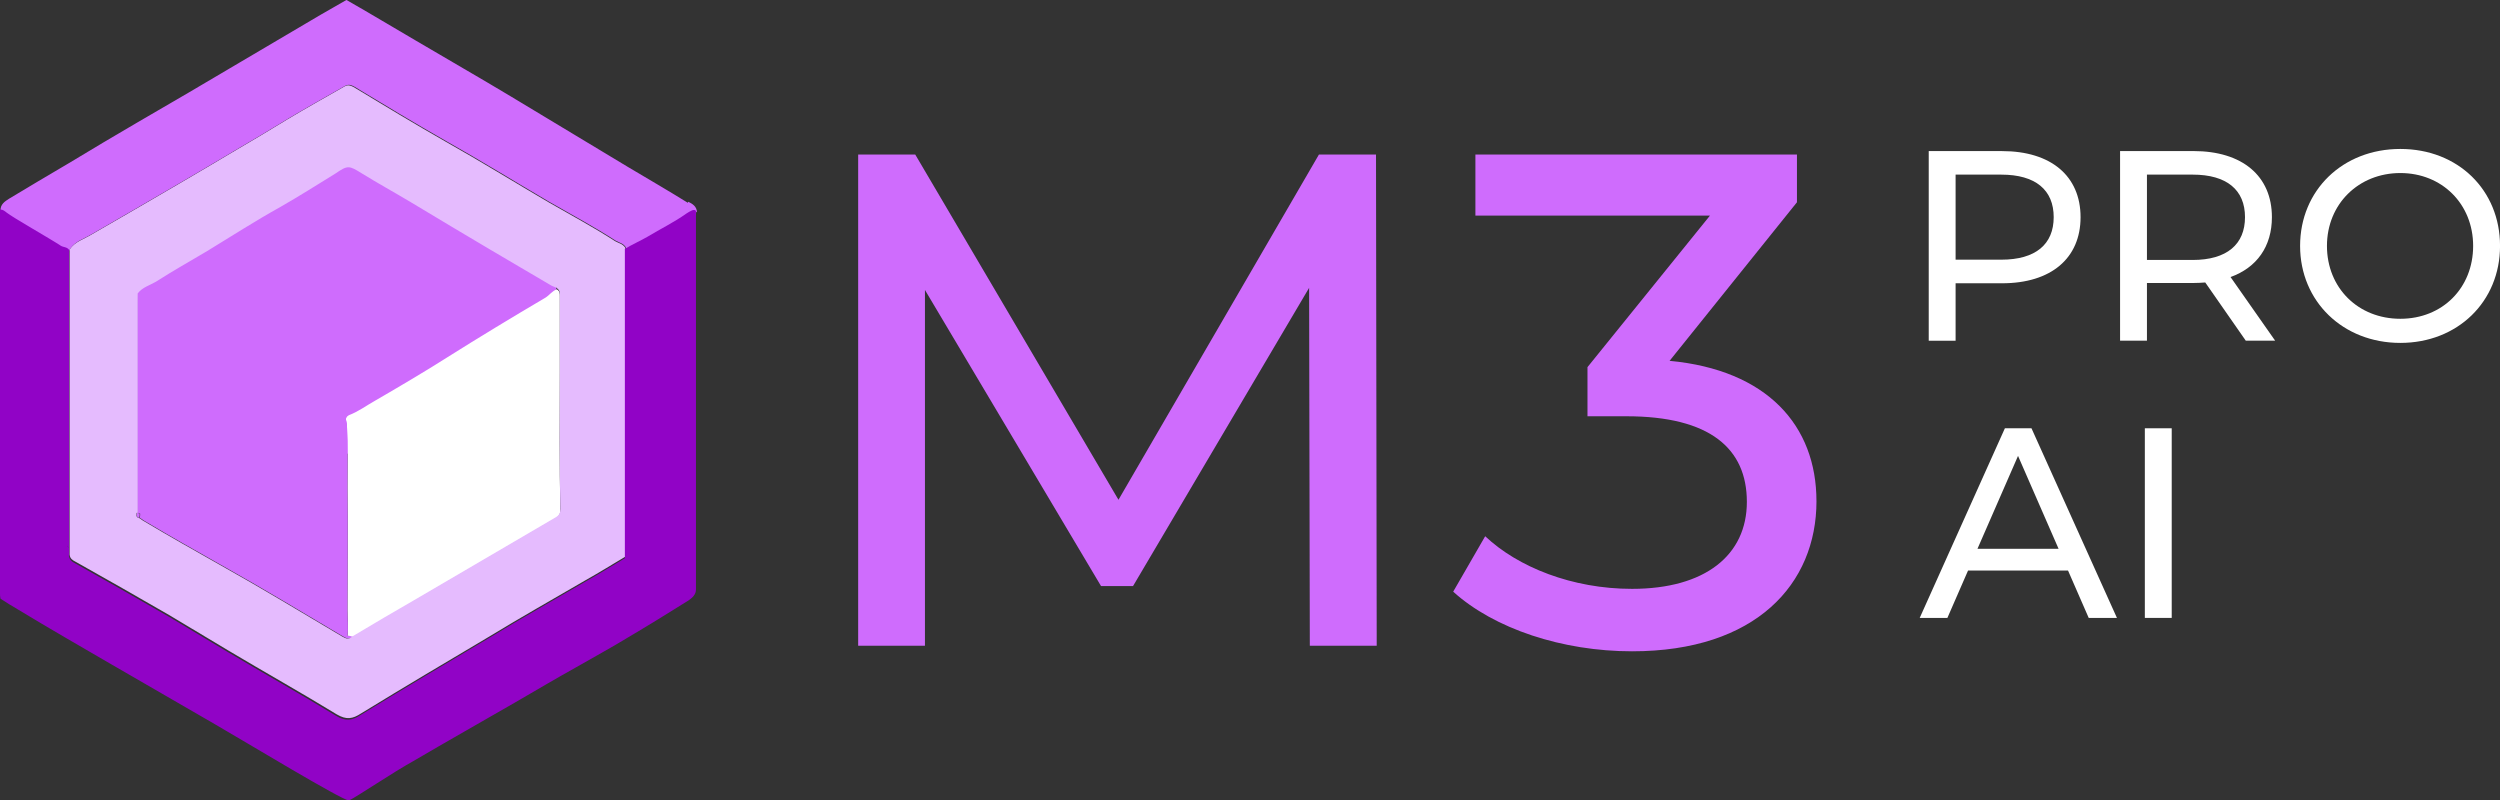
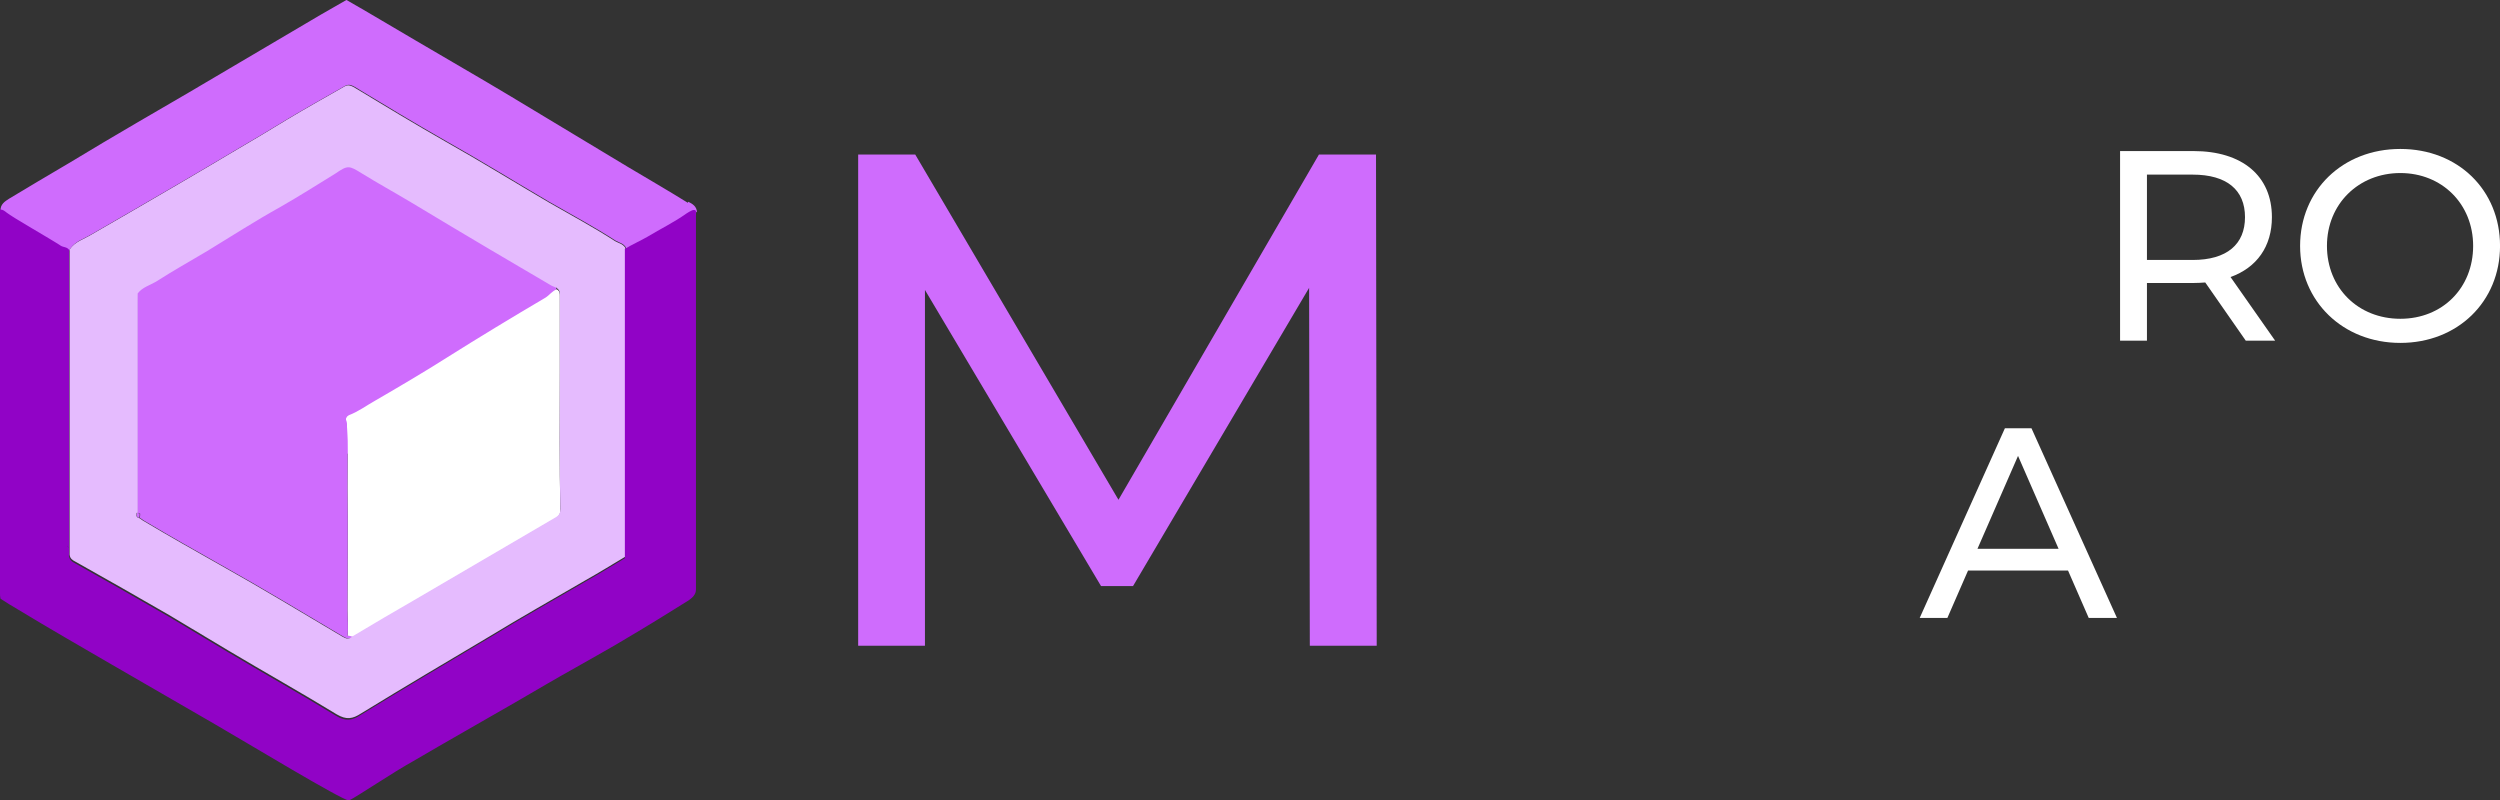
<svg xmlns="http://www.w3.org/2000/svg" width="203" height="65" viewBox="0 0 203 65" fill="none">
  <rect x="0" y="0" width="203" height="65" fill="#333333" stroke="none" />
  <g clip-path="url(#clip0_32_576)">
    <path d="M11.097 23.663C11.469 23.165 12.087 23.04 12.581 22.708C13.943 21.835 15.344 21.043 16.748 20.214C18.728 19.05 20.666 17.803 22.689 16.636C24.215 15.804 25.659 14.849 27.142 13.934C28.175 13.267 28.297 13.31 29.329 13.934C30.609 14.766 31.97 15.515 33.289 16.262C35.477 17.551 37.621 18.841 39.766 20.128C41.417 21.126 43.065 22.081 44.716 23.04C44.881 23.122 45.045 23.165 45.21 23.248H45.127C45.374 24.038 45.21 25.911 44.92 26.117C42.24 27.698 39.806 30.026 37.125 31.691C35.227 32.898 33.207 32.898 31.267 34.062C30.566 34.476 28.997 36.555 28.215 36.847C27.471 36.555 26.895 36.058 26.235 35.64C23.225 33.77 20.13 32.062 17.117 30.235C15.219 29.111 13.239 28.073 11.424 26.743C11.341 26.743 11.177 23.457 11.052 23.5L11.095 23.666L11.097 23.663Z" fill="#CF6CFD" />
    <path d="M28.586 51.733C28.461 51.733 28.379 51.69 28.214 51.65C28.297 50.944 28.214 50.237 28.214 49.528C28.214 46.242 28.257 42.959 28.214 39.673C28.214 37.968 28.257 36.221 28.172 34.516C28.172 34.225 27.925 33.933 28.297 33.727C29.08 33.435 29.741 32.938 30.484 32.52C32.421 31.396 34.401 30.232 36.299 29.028C38.94 27.364 41.621 25.742 44.302 24.163C44.631 23.955 44.838 23.623 45.21 23.497C45.456 23.623 45.456 23.829 45.456 24.038V30.318C45.456 34.019 45.414 37.719 45.499 41.42C45.499 41.712 45.417 41.918 45.127 42.087C41.374 44.291 37.579 46.494 33.826 48.699C32.092 49.74 30.319 50.738 28.586 51.776V51.733Z" fill="white" />
    <path d="M28.215 51.65C28.297 50.944 28.215 50.237 28.215 49.528C28.215 46.242 28.257 42.959 28.215 39.673C28.215 37.968 28.257 36.221 28.172 34.516C28.172 34.224 27.925 33.933 28.297 33.727C27.554 33.435 26.978 32.938 26.317 32.52C23.307 30.65 20.212 28.942 17.199 27.115C15.302 25.991 13.321 24.953 11.506 23.623C11.424 23.623 11.259 23.666 11.134 23.706V41.629C11.216 41.629 11.259 41.672 11.381 41.712C11.381 41.838 11.381 41.92 11.338 42.044C11.503 42.126 11.628 42.252 11.792 42.335C13.815 43.542 15.877 44.706 17.94 45.87C21.281 47.74 24.581 49.737 27.88 51.693C28.127 51.819 28.373 51.984 28.663 51.693C28.538 51.693 28.456 51.65 28.291 51.61L28.209 51.653L28.215 51.65Z" fill="#CF6CFD" />
    <path d="M5.651 20.254C6.062 19.63 6.805 19.422 7.424 19.047C9.815 17.674 12.167 16.302 14.519 14.929C15.963 14.097 17.406 13.224 18.89 12.349C20.374 11.477 21.86 10.602 23.344 9.687C24.87 8.771 26.439 7.899 27.965 7.024C28.254 6.858 28.459 6.941 28.708 7.067C31.182 8.563 33.658 10.061 36.214 11.517C39.02 13.098 41.783 14.803 44.546 16.424C46.361 17.465 48.217 18.464 49.95 19.585C50.239 19.75 50.568 19.793 50.776 20.125V45.201C49.661 45.867 48.588 46.531 47.476 47.154C44.917 48.65 42.319 50.106 39.803 51.644C36.297 53.723 32.79 55.803 29.327 57.925C28.626 58.382 28.129 58.465 27.346 58.008C24.419 56.22 21.449 54.556 18.518 52.808C16.91 51.853 15.341 50.895 13.733 49.94C11.216 48.484 8.658 47.028 6.142 45.616C5.895 45.49 5.688 45.367 5.648 45.032V20.162V20.245L5.651 20.254ZM11.097 41.629C11.097 41.795 11.015 42.004 11.262 42.044C11.427 42.127 11.551 42.252 11.716 42.335C13.738 43.542 15.801 44.706 17.863 45.87C21.205 47.74 24.504 49.737 27.803 51.693C28.05 51.819 28.297 51.985 28.586 51.693C30.319 50.652 32.092 49.614 33.826 48.616C37.579 46.411 41.374 44.209 45.127 42.004C45.417 41.838 45.499 41.629 45.499 41.337C45.417 37.636 45.456 33.936 45.456 30.235V23.955C45.456 23.746 45.456 23.54 45.21 23.414H45.292C45.127 23.331 44.963 23.288 44.798 23.205C43.147 22.25 41.499 21.252 39.848 20.294C37.661 19.004 35.516 17.714 33.372 16.427C32.053 15.638 30.691 14.889 29.412 14.099C28.339 13.433 28.257 13.393 27.224 14.099C25.741 15.014 24.297 15.93 22.771 16.802C20.748 17.926 18.811 19.173 16.831 20.38C15.429 21.212 14.025 22.001 12.663 22.874C12.17 23.165 11.549 23.331 11.18 23.829V41.752L11.097 41.626V41.629Z" fill="#E5BBFE" />
    <path d="M11.097 41.629C11.18 41.629 11.222 41.672 11.344 41.712C11.344 41.838 11.344 41.921 11.302 42.044C11.055 42.001 11.095 41.795 11.137 41.629H11.095H11.097Z" fill="#CF6CFD" />
    <path d="M55.853 16.468C54.245 15.469 52.594 14.514 50.986 13.556C47.808 11.643 44.634 9.73 41.457 7.816C38.898 6.278 36.342 4.822 33.743 3.283C31.888 2.202 30.03 1.078 28.132 -0.003C27.432 0.412 26.731 0.787 26.027 1.204C23.84 2.494 21.656 3.784 19.469 5.071C16.663 6.735 13.9 8.357 11.095 9.978C9.239 11.059 7.424 12.14 5.566 13.264C3.957 14.22 2.306 15.178 0.74 16.133C0.411 16.345 4.86448e-05 16.593 0.043 17.134C0.125 17.717 0.372 17.591 0.536 17.717C0.99 18.092 3.713 20.045 4.703 20.669C4.911 20.795 5.364 20.96 5.693 20.211C6.105 19.588 6.848 19.379 7.466 19.004C9.858 17.631 12.21 16.259 14.561 14.886C16.005 14.054 17.449 13.181 18.933 12.306C20.416 11.434 21.903 10.559 23.387 9.644C24.913 8.729 26.481 7.856 28.008 6.981C28.297 6.815 28.501 6.898 28.751 7.024C31.224 8.52 33.701 10.018 36.257 11.474C39.062 13.056 41.825 14.76 44.589 16.382C46.404 17.423 48.259 18.421 49.993 19.542C50.282 19.708 50.611 19.751 50.818 20.082V20.165H51.065C51.065 20.623 51.726 20.414 51.766 20.414C52.713 19.831 53.127 19.625 54.117 19.084C55.107 18.544 55.397 18.378 56.055 17.96C56.716 17.546 56.384 17.045 56.591 17.254C56.591 16.756 56.219 16.548 55.89 16.382L55.848 16.465L55.853 16.468Z" fill="#CF6CFD" />
    <path d="M56.511 42.916V17.134C56.387 16.925 56.058 17.134 55.729 17.343C54.739 18.049 53.624 18.589 52.594 19.213C52.1 19.505 51.275 19.879 50.739 20.211V45.33C49.624 45.996 48.551 46.659 47.44 47.283C44.881 48.779 42.282 50.234 39.766 51.773C36.26 53.852 32.754 55.931 29.29 58.053C28.589 58.511 28.093 58.594 27.31 58.136C24.382 56.349 21.412 54.684 18.482 52.937C16.873 51.982 15.304 51.024 13.696 50.068C11.18 48.613 8.621 47.157 6.105 45.744C5.858 45.618 5.651 45.495 5.611 45.161C5.611 45.161 5.569 45.161 5.529 45.118C5.529 45.118 5.571 45.118 5.611 45.161V44.454C5.447 44.411 5.447 44.289 5.447 44.163C5.447 44.289 5.447 44.371 5.611 44.454V22.997C5.486 22.871 5.447 22.705 5.404 22.582C5.404 22.708 5.486 22.874 5.611 22.997V20.294C5.447 20.045 5.157 20.085 4.95 19.962C4.003 19.339 0.99 17.634 0.536 17.26C0.372 17.134 0.247 17.011 0 17.011V48.158C0 48.324 0 48.45 0.043 48.616C0.536 48.947 1.033 49.239 1.526 49.531C4 51.026 6.516 52.482 9.032 53.938C11.838 55.559 14.643 57.181 17.446 58.803C19.962 60.258 27.8 65 28.337 65C28.955 64.708 32.05 62.629 33.494 61.84C36.257 60.218 39.062 58.637 41.868 57.015C43.519 56.06 45.127 55.102 46.776 54.187C48.137 53.397 49.539 52.648 50.9 51.816C52.591 50.818 54.282 49.777 55.933 48.739C56.222 48.53 56.511 48.281 56.511 47.866V42.919V42.916ZM5.569 21.998C5.526 22.081 5.486 22.207 5.486 22.29C5.486 22.207 5.529 22.081 5.569 21.998Z" fill="#9103C6" />
-     <path d="M168.942 17.634C168.942 20.977 166.542 23.002 162.57 23.002H158.795V27.667H156.613V12.269H162.57C166.542 12.269 168.942 14.294 168.942 17.637V17.634ZM166.76 17.634C166.76 15.435 165.299 14.18 162.505 14.18H158.795V21.086H162.505C165.296 21.086 166.76 19.834 166.76 17.631V17.634Z" fill="white" />
    <path d="M182.36 27.667L179.066 22.936C178.76 22.959 178.433 22.979 178.107 22.979H174.332V27.664H172.15V12.266H178.107C182.079 12.266 184.479 14.291 184.479 17.634C184.479 20.011 183.256 21.727 181.12 22.496L184.742 27.664H182.365L182.36 27.667ZM182.294 17.634C182.294 15.435 180.833 14.179 178.039 14.179H174.332V21.109H178.039C180.831 21.109 182.294 19.833 182.294 17.634Z" fill="white" />
    <path d="M186.768 19.968C186.768 15.458 190.215 12.095 194.907 12.095C199.599 12.095 203.003 15.438 203.003 19.968C203.003 24.498 199.556 27.844 194.907 27.844C190.257 27.844 186.768 24.478 186.768 19.968ZM200.819 19.968C200.819 16.559 198.288 14.051 194.907 14.051C191.525 14.051 188.949 16.559 188.949 19.968C188.949 23.377 191.48 25.885 194.907 25.885C198.333 25.885 200.819 23.377 200.819 19.968Z" fill="white" />
    <path d="M167.923 46.325H159.807L158.128 50.174H155.881L162.797 34.776H164.956L171.895 50.174H169.603L167.923 46.325ZM167.157 44.563L163.864 37.019L160.57 44.563H167.16H167.157Z" fill="white" />
-     <path d="M174.161 34.776H176.343V50.174H174.161V34.776Z" fill="white" />
+     <path d="M174.161 34.776H176.343V50.174V34.776Z" fill="white" />
    <path d="M106.357 52.431L106.3 23.374L92.002 47.589H89.404L75.106 23.546V52.431H69.683V12.549H74.318L90.82 40.582L107.097 12.549H111.732L111.789 52.431H106.365H106.357Z" fill="#CF6CFD" />
-     <path d="M147.498 40.694C147.498 47.417 142.582 52.886 132.523 52.886C126.872 52.886 121.335 51.061 117.999 48.044L120.597 43.542C123.252 46.05 127.661 47.815 132.52 47.815C138.455 47.815 141.845 45.081 141.845 40.751C141.845 36.421 138.849 33.801 132.069 33.801H128.903V29.812L138.849 17.506H119.803V12.549H145.913V16.424L135.57 29.3C143.482 30.041 147.496 34.542 147.496 40.694H147.498Z" fill="#CF6CFD" />
  </g>
  <defs>
    <clipPath id="clip0_32_576">
      <rect width="203" height="65" fill="white" />
    </clipPath>
  </defs>
</svg>